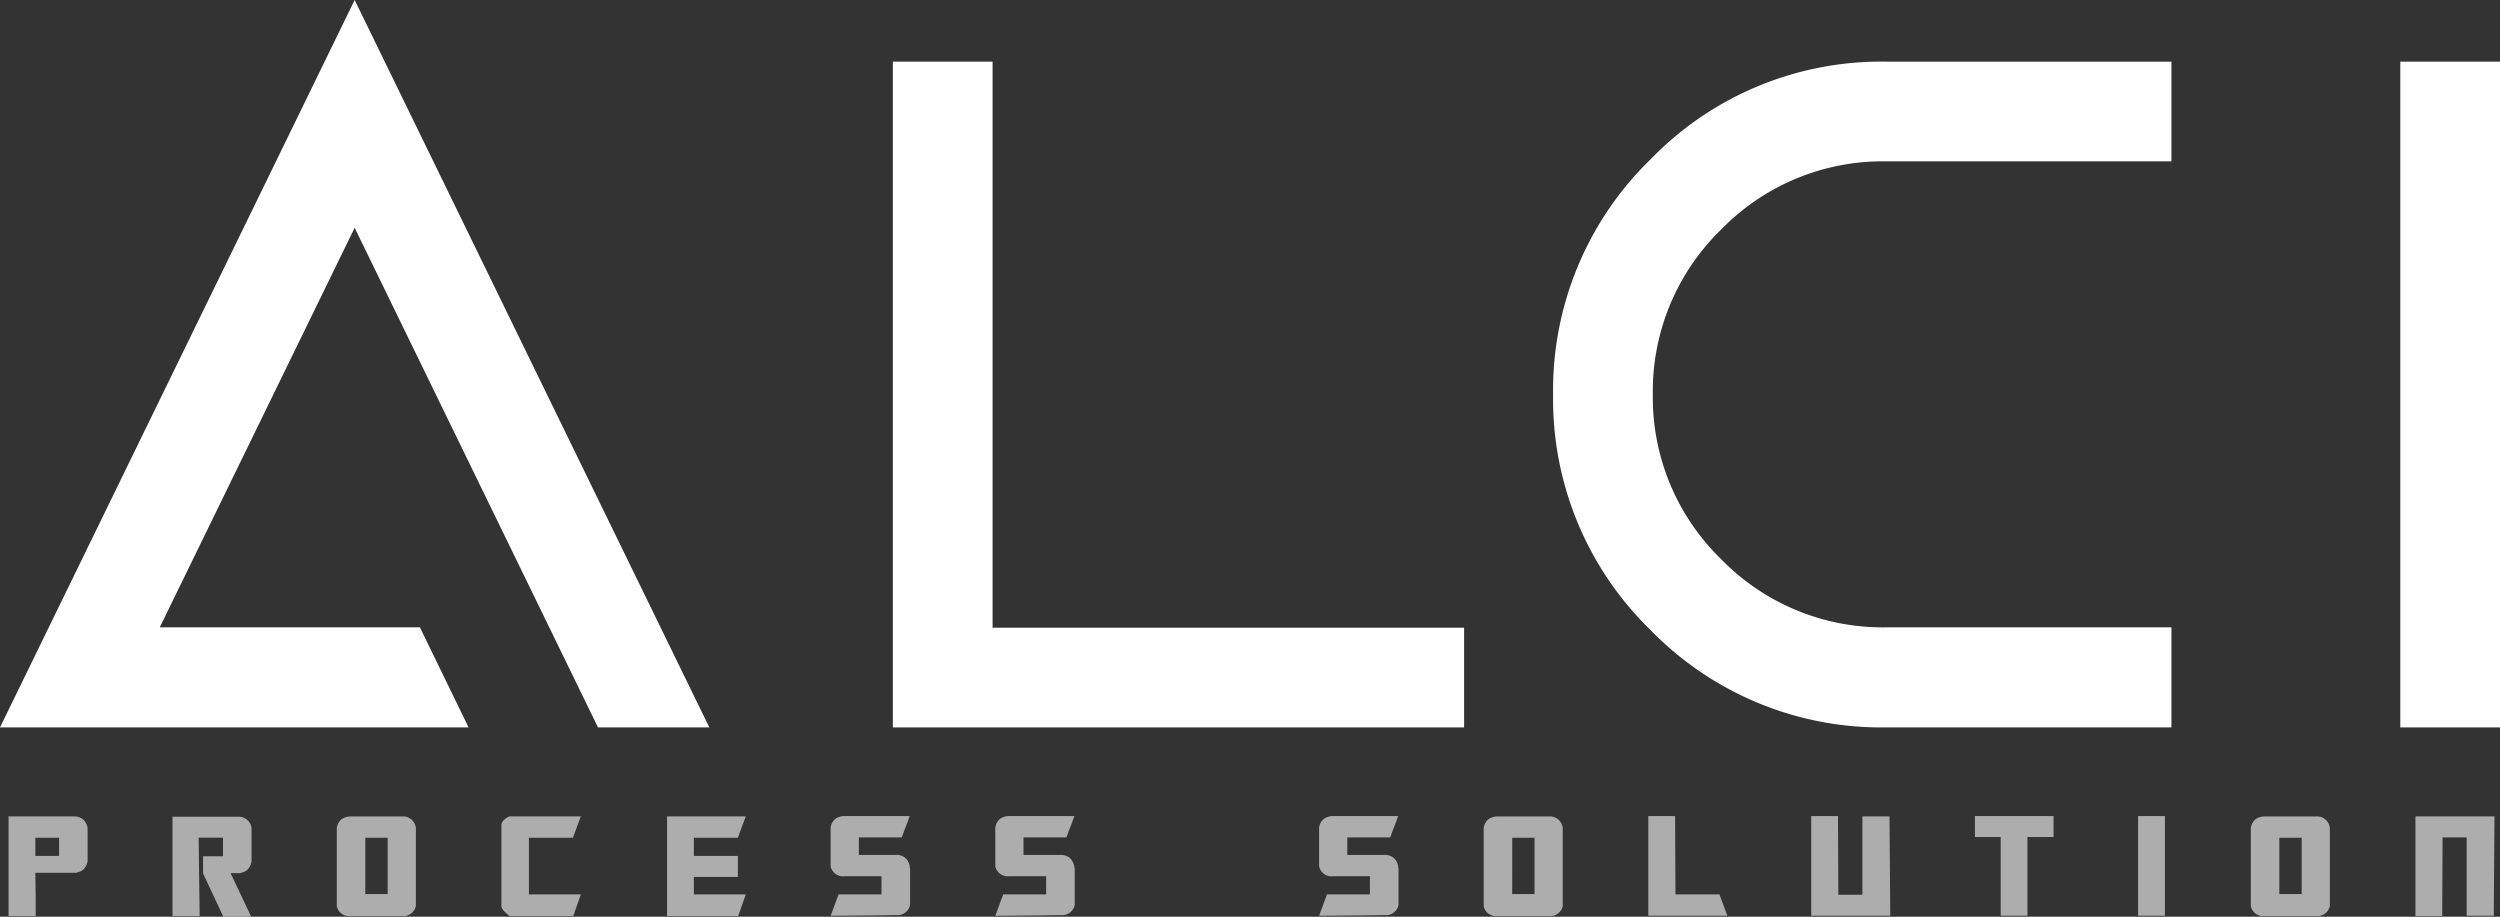
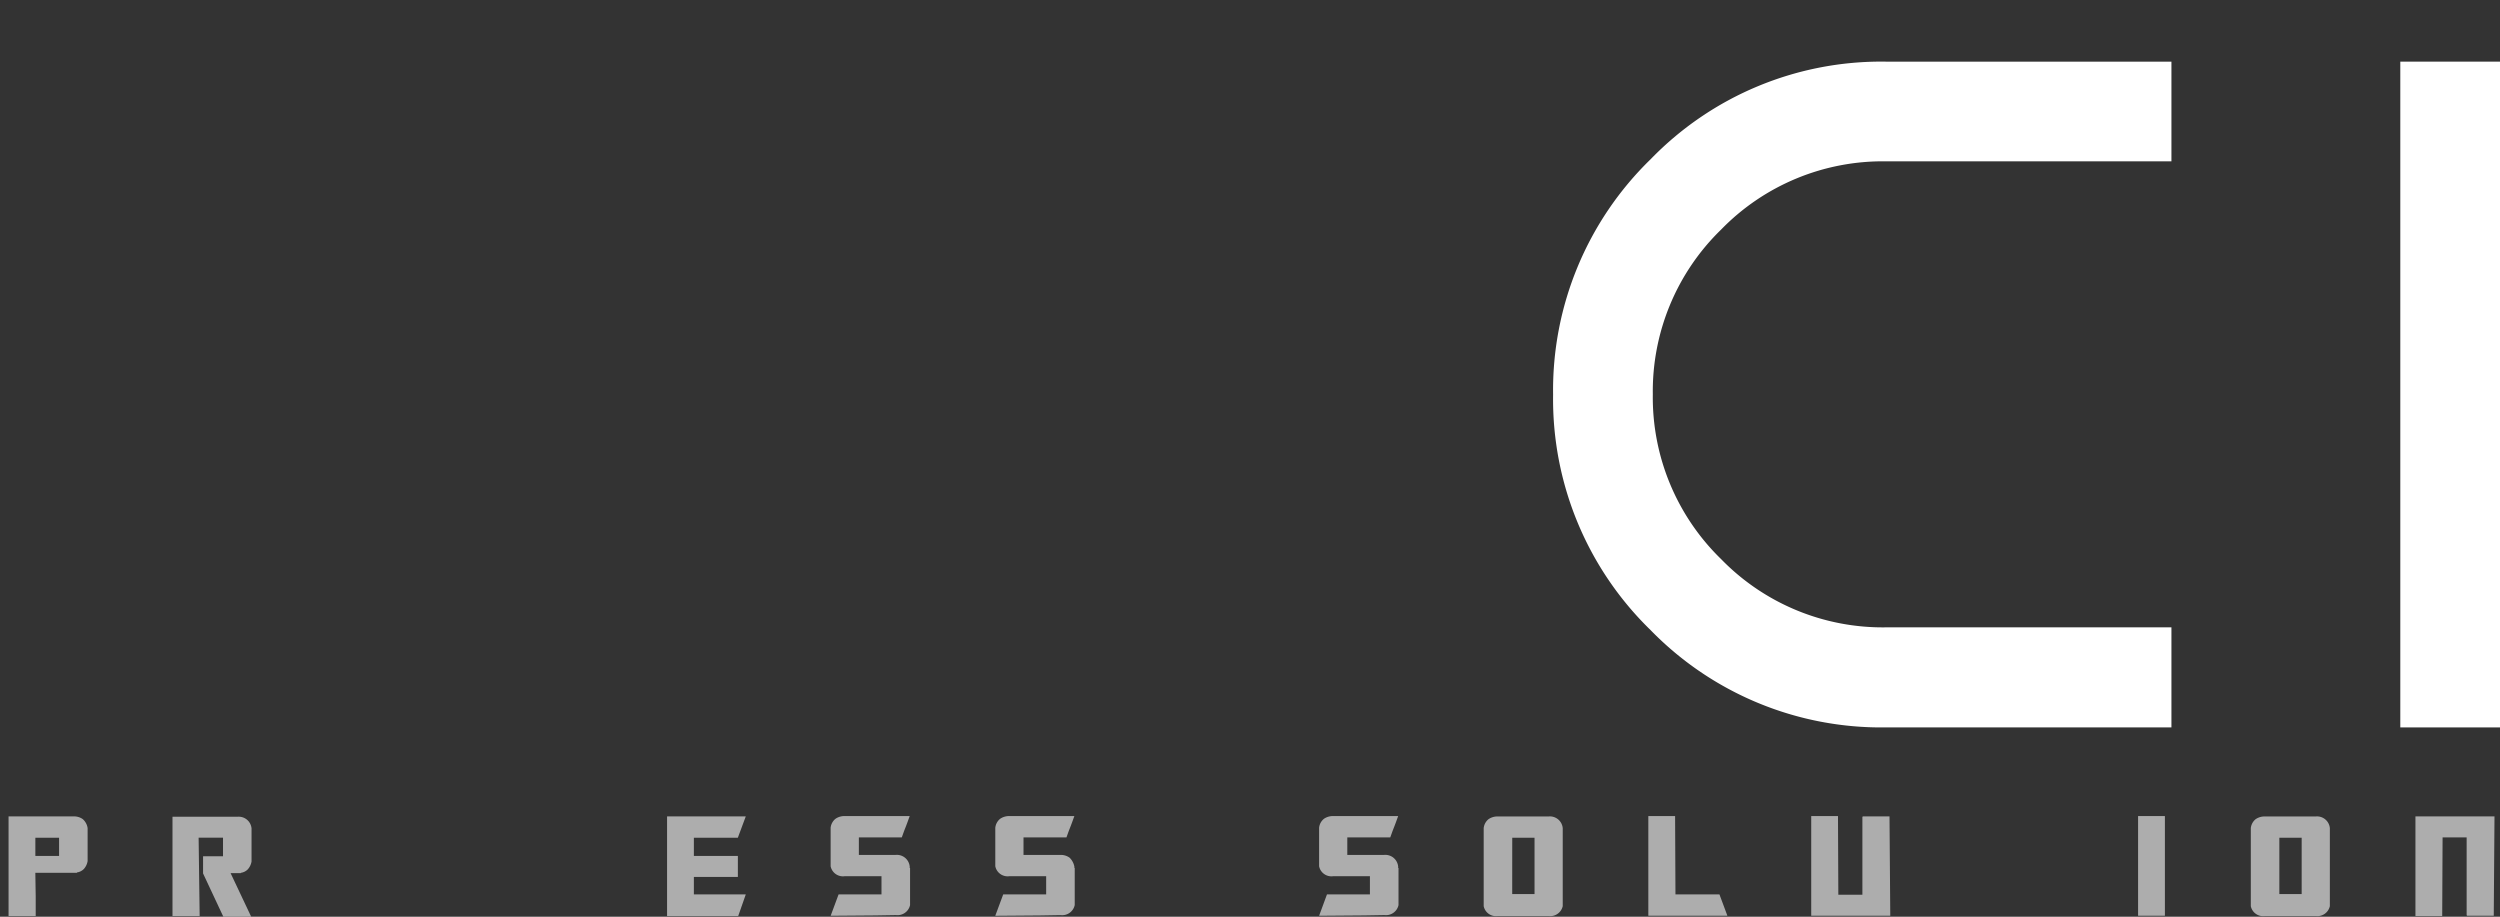
<svg xmlns="http://www.w3.org/2000/svg" width="252.208" height="92.486" viewBox="0 0 252.208 92.486">
  <rect x="0" y="0" width="252.208" height="92.486" fill="#333333" stroke="none" />
  <g id="Raggruppa_2296" data-name="Raggruppa 2296" transform="translate(0 0)">
    <g id="Raggruppa_2413" data-name="Raggruppa 2413" transform="translate(0 0)">
      <g id="Raggruppa_2414" data-name="Raggruppa 2414" transform="translate(0.863 82.327)" opacity="0.6">
        <path id="Tracciato_371" data-name="Tracciato 371" d="M3.713,100.992V103H.974V92.948H7.528a1.507,1.507,0,0,1,.936.277,1.5,1.5,0,0,1,.486.9v3.328a1.568,1.568,0,0,1-.381.8,1.2,1.2,0,0,1-.694.346v.035h-4.2ZM6.071,95.1H3.678v1.838H6.071Z" transform="translate(-0.974 -92.913)" fill="#fff" />
        <path id="Tracciato_372" data-name="Tracciato 372" d="M22.378,103.008H19.639V92.988h6.553a1.3,1.3,0,0,1,1.422,1.179v3.328a1.561,1.561,0,0,1-.382.8,1.2,1.2,0,0,1-.693.347v.035H25.5l2.08,4.4H24.77l-2.046-4.368V96.975h2.011V95.1H22.274Z" transform="translate(-3.1 -92.918)" fill="#fff" />
-         <path id="Tracciato_373" data-name="Tracciato 373" d="M39.764,103A1.269,1.269,0,0,1,38.343,102v-7.87a1.344,1.344,0,0,1,.486-.9,1.582,1.582,0,0,1,.936-.277H44.9a1.3,1.3,0,0,1,1.422,1.179V102A1.292,1.292,0,0,1,44.9,103Zm1.457-2.22h2.253V95.1H41.221Z" transform="translate(-5.23 -92.913)" fill="#fff" />
-         <path id="Tracciato_374" data-name="Tracciato 374" d="M65.1,92.948l-.8,2.15H59.86v5.721H65.1L64.333,103H57.883c-.138-.139-.312-.277-.451-.416a1.233,1.233,0,0,1-.346-.52V93.745a.984.984,0,0,1,.346-.52,1.974,1.974,0,0,1,.451-.277Z" transform="translate(-7.365 -92.913)" fill="#fff" />
        <path id="Tracciato_375" data-name="Tracciato 375" d="M75.907,92.948h7.975l-.8,2.15H78.646v1.838h4.438v2.115H78.646v1.768h5.236L83.119,103H75.942V92.948Z" transform="translate(-9.509 -92.913)" fill="#fff" />
        <path id="Tracciato_376" data-name="Tracciato 376" d="M95.37,100.815H99.7V98.977h-3.71a1.269,1.269,0,0,1-1.421-1.006V94.088a1.34,1.34,0,0,1,.486-.9,1.576,1.576,0,0,1,.936-.278h6.554c-.174.486-.312.868-.451,1.214s-.243.658-.346.937H97.416v1.768h3.71a1.3,1.3,0,0,1,1.421,1.179v.138h.035v3.745a1.291,1.291,0,0,1-1.421,1.006l-2.081.035-4.508.035Z" transform="translate(-11.635 -92.909)" fill="#fff" />
        <path id="Tracciato_377" data-name="Tracciato 377" d="M114.112,100.815h4.334V98.977h-3.71a1.269,1.269,0,0,1-1.421-1.006V94.088a1.34,1.34,0,0,1,.486-.9,1.576,1.576,0,0,1,.936-.278h6.554c-.174.486-.312.868-.451,1.214s-.243.658-.346.937h-4.334v1.768h3.71a1.507,1.507,0,0,1,.936.277,1.71,1.71,0,0,1,.486.9v.138h.035v3.745A1.291,1.291,0,0,1,119.9,102.9l-2.081.035-4.508.035Z" transform="translate(-13.769 -92.909)" fill="#fff" />
        <path id="Tracciato_378" data-name="Tracciato 378" d="M150.973,100.815h4.333V98.977H151.6a1.269,1.269,0,0,1-1.421-1.006V94.088a1.34,1.34,0,0,1,.486-.9,1.576,1.576,0,0,1,.936-.278h6.554c-.174.486-.312.868-.451,1.214s-.243.658-.346.937h-4.334v1.768h3.71a1.3,1.3,0,0,1,1.421,1.179v.138h.035v3.745a1.291,1.291,0,0,1-1.421,1.006l-2.081.035-4.508.035Z" transform="translate(-17.967 -92.909)" fill="#fff" />
        <path id="Tracciato_379" data-name="Tracciato 379" d="M170.34,103A1.269,1.269,0,0,1,168.919,102v-7.87a1.344,1.344,0,0,1,.485-.9,1.582,1.582,0,0,1,.937-.277h5.131a1.3,1.3,0,0,1,1.421,1.179V102A1.291,1.291,0,0,1,175.472,103Zm1.456-2.22h2.253V95.1H171.8Z" transform="translate(-20.103 -92.913)" fill="#fff" />
        <path id="Tracciato_380" data-name="Tracciato 380" d="M190.4,100.814h4.438l.8,2.15h-7.975V92.909h2.7Z" transform="translate(-22.237 -92.909)" fill="#fff" />
        <path id="Tracciato_381" data-name="Tracciato 381" d="M214.184,102.964h-7.975V92.909h2.7l.035,7.94h2.427v-7.87h.035v-.035h2.7Z" transform="translate(-24.35 -92.909)" fill="#fff" />
-         <path id="Tracciato_382" data-name="Tracciato 382" d="M224.8,92.909h7.975v2.115h-2.635v7.94h-2.7v-7.94h-2.6V92.909Z" transform="translate(-26.467 -92.909)" fill="#fff" />
        <rect id="Rettangolo_899" data-name="Rettangolo 899" width="2.704" height="10.055" transform="translate(214.834 0)" fill="#fff" />
        <path id="Tracciato_383" data-name="Tracciato 383" d="M257.677,103A1.269,1.269,0,0,1,256.256,102v-7.87a1.344,1.344,0,0,1,.485-.9,1.582,1.582,0,0,1,.936-.277h5.131a1.3,1.3,0,0,1,1.422,1.179V102A1.292,1.292,0,0,1,262.809,103Zm1.457-2.22h2.253V95.1h-2.253Z" transform="translate(-30.05 -92.913)" fill="#fff" />
        <path id="Tracciato_384" data-name="Tracciato 384" d="M282.9,102.969h-2.7v-.035h-.035V95.063h-2.427L277.7,103H275V92.949h7.975Z" transform="translate(-32.185 -92.913)" fill="#fff" />
      </g>
-       <path id="Tracciato_385" data-name="Tracciato 385" d="M111.712,7.017H101.652V74.183h57.63V64.124H111.712Z" transform="translate(-11.578 -0.799)" fill="#fff" />
      <path id="Tracciato_386" data-name="Tracciato 386" d="M186.646,16.877a32.481,32.481,0,0,0-9.825,23.74,32.482,32.482,0,0,0,9.825,23.74,32.484,32.484,0,0,0,23.74,9.825H239.2V64.089H210.387a22.748,22.748,0,0,1-16.62-6.888,22.747,22.747,0,0,1-6.887-16.619,22.744,22.744,0,0,1,6.887-16.619,22.745,22.745,0,0,1,16.62-6.888H239.2V7.017H210.387a32.388,32.388,0,0,0-23.74,9.86" transform="translate(-20.139 -0.799)" fill="#fff" />
-       <path id="Tracciato_387" data-name="Tracciato 387" d="M273.275,7.017V74.183h10.059V7.017Z" transform="translate(-31.125 -0.799)" fill="#fff" />
-       <path id="Tracciato_388" data-name="Tracciato 388" d="M0,73.383H47.272L42.364,63.29H16.116L35.778,22.98l24.548,50.4H71.557L35.779,0Z" transform="translate(0 0)" fill="#fff" />
+       <path id="Tracciato_387" data-name="Tracciato 387" d="M273.275,7.017V74.183h10.059V7.017" transform="translate(-31.125 -0.799)" fill="#fff" />
      <path id="Tracciato_389" data-name="Tracciato 389" d="M62.072,71.425Z" transform="translate(-7.07 -8.135)" fill="#fff" />
    </g>
  </g>
</svg>